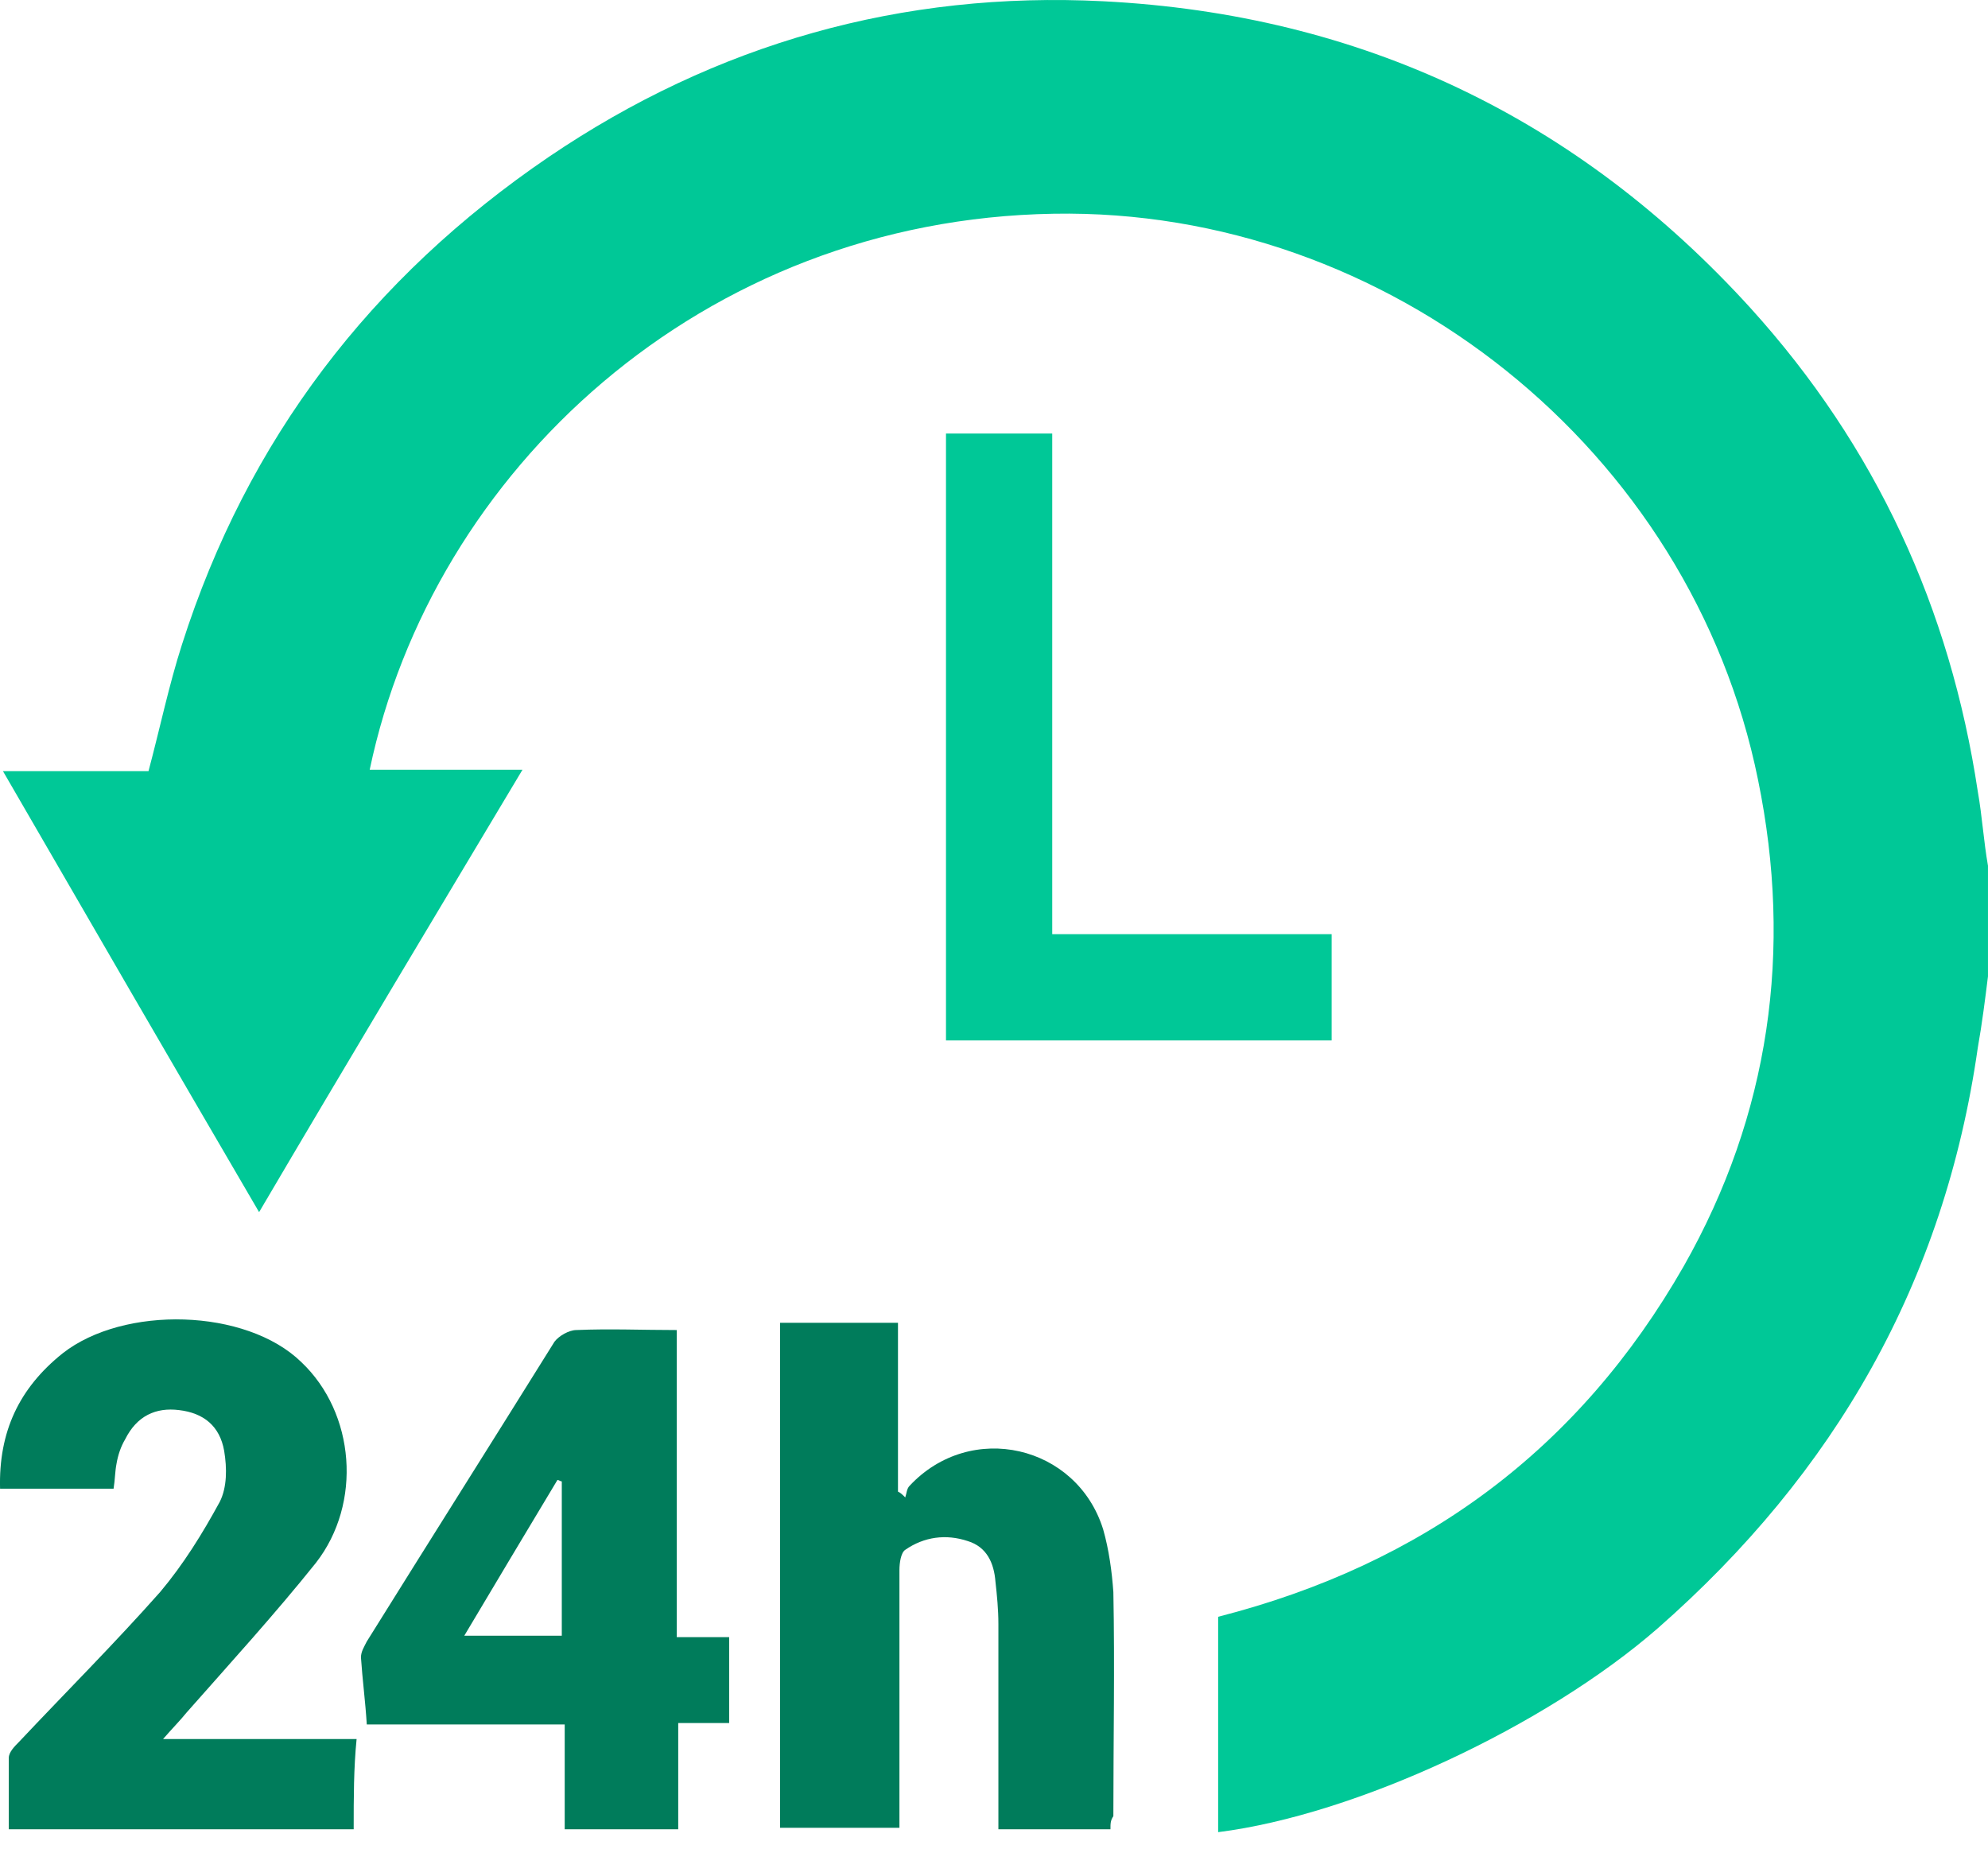
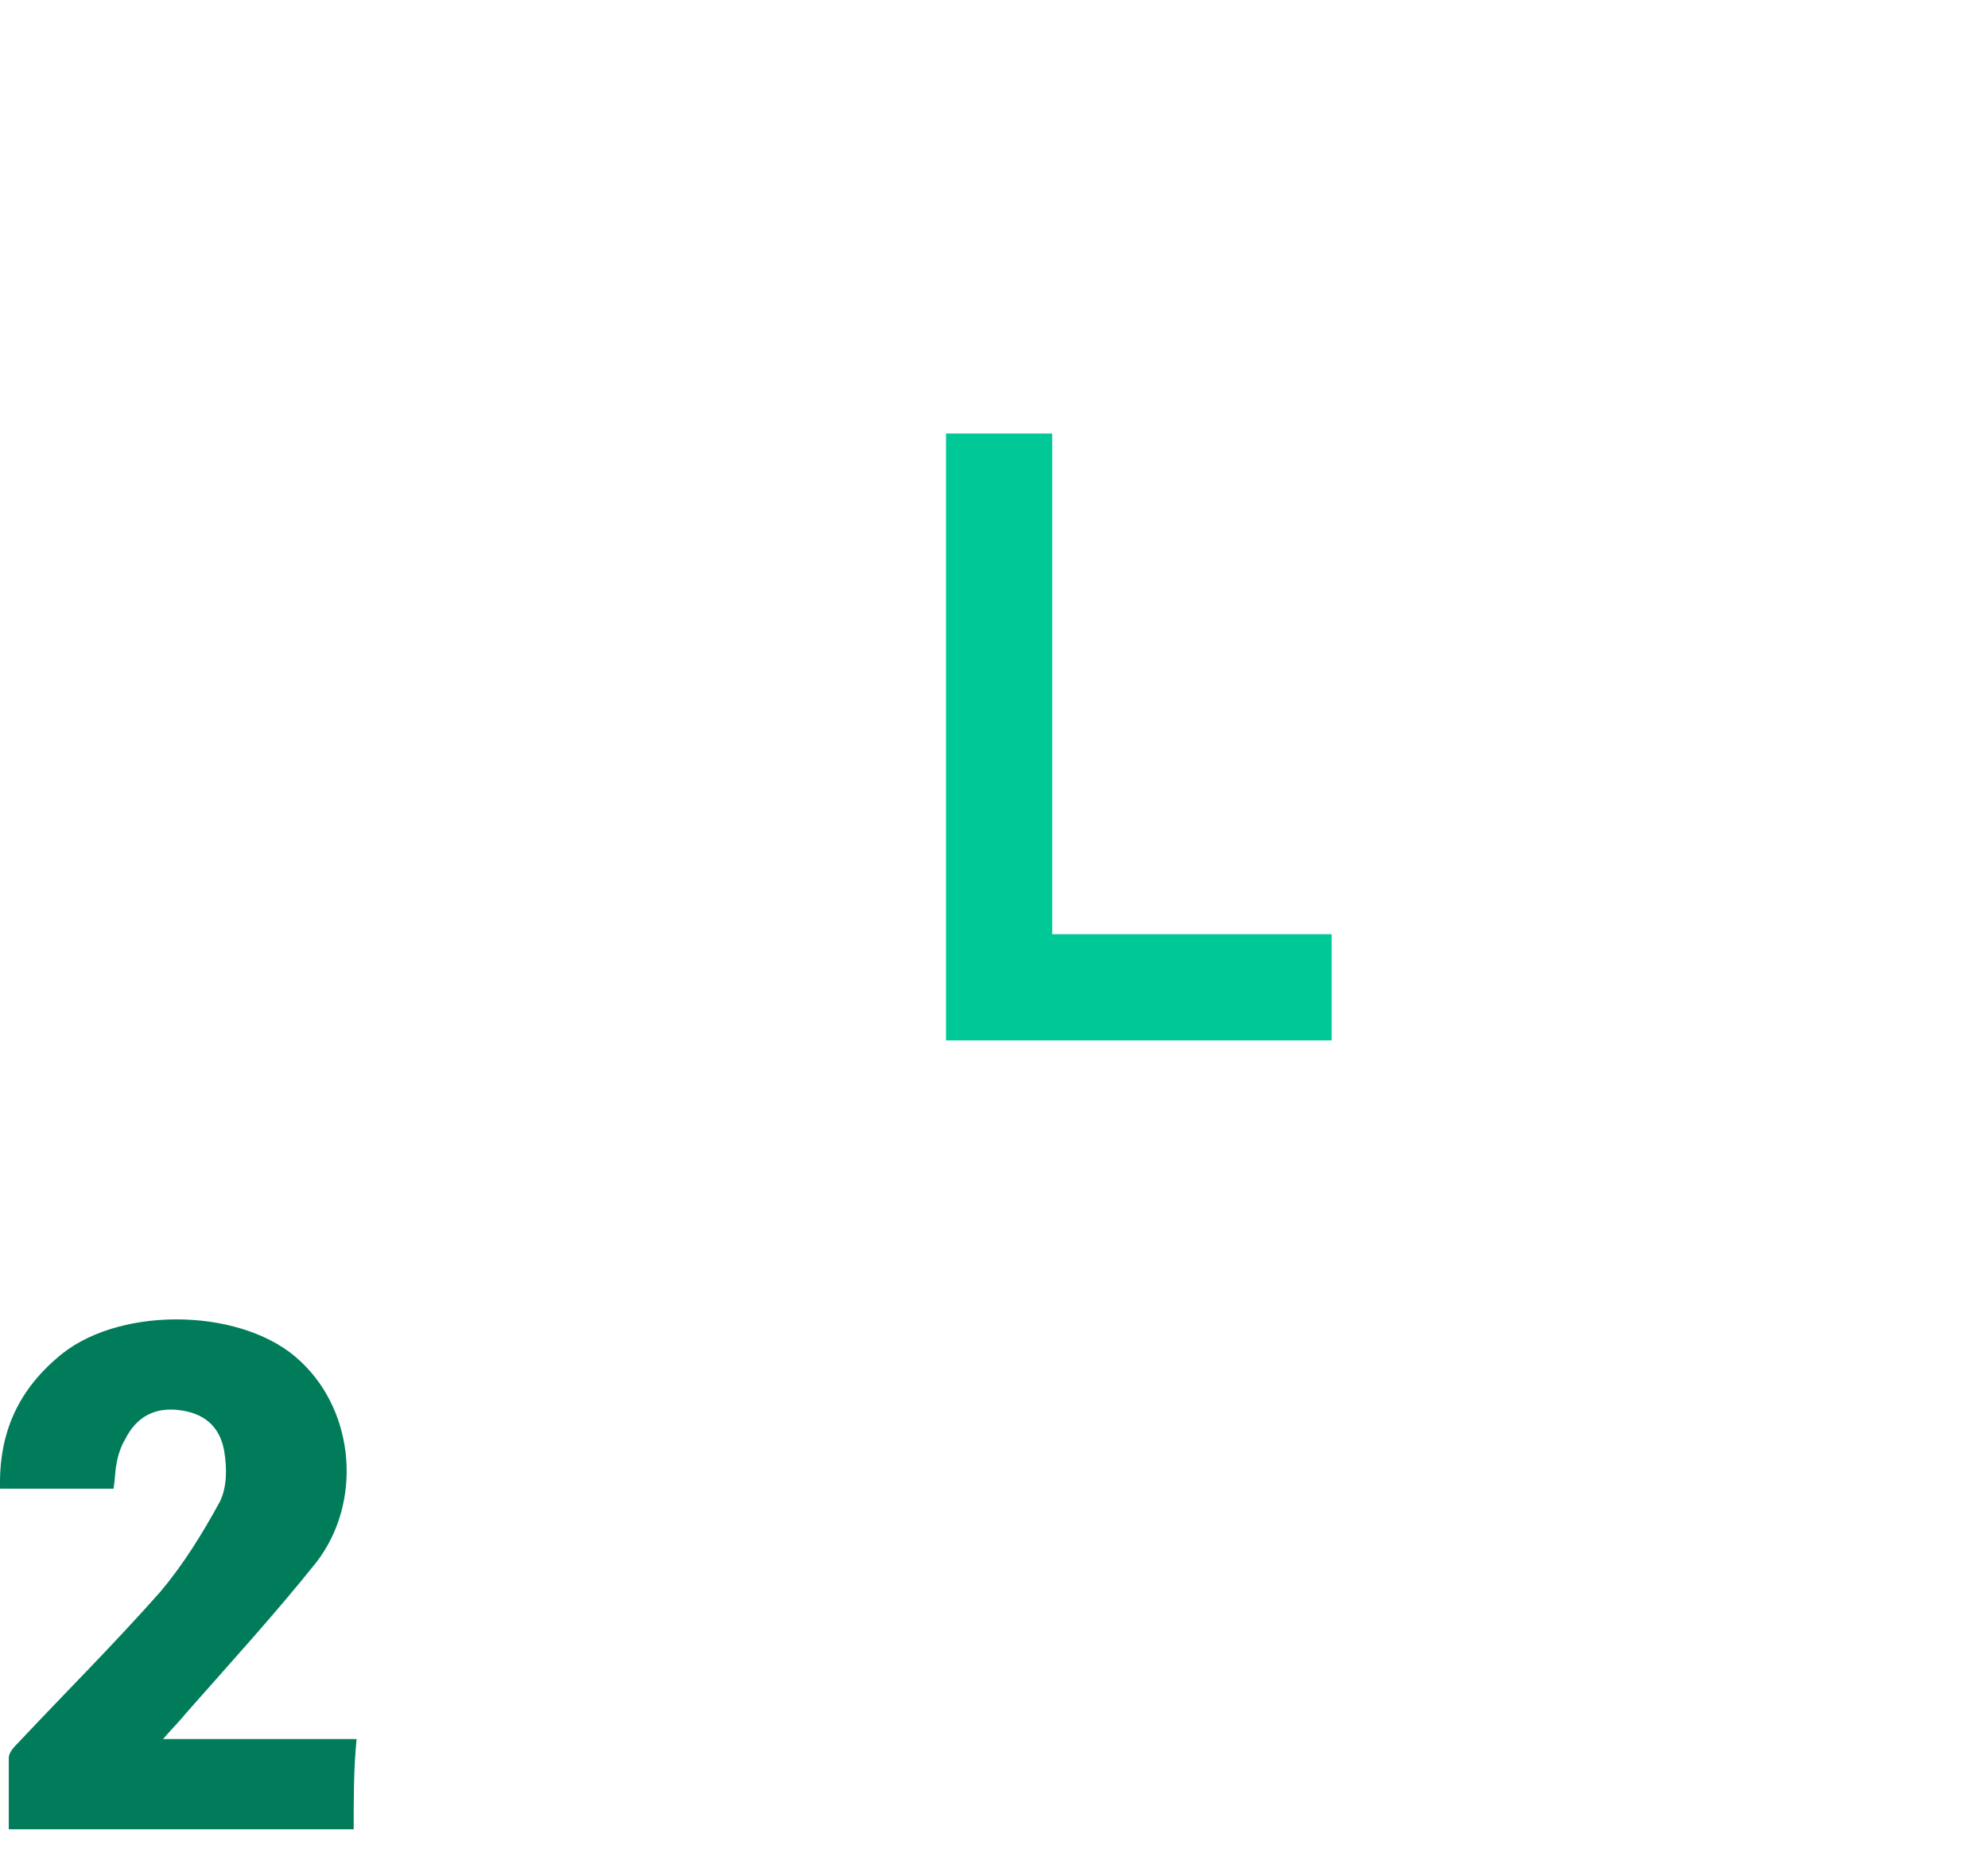
<svg xmlns="http://www.w3.org/2000/svg" width="100" height="93" viewBox="0 0 100 93" fill="none">
-   <path d="M99.999 49.109C99.853 50.28 99.707 51.452 99.487 52.696C97.803 64.482 92.313 74.072 83.382 81.904C77.745 86.809 68.229 91.275 61.275 92.153C61.275 88.566 61.275 84.906 61.275 81.319C71.596 78.683 79.429 72.9 84.7 63.677C89.019 56.063 90.19 47.791 88.433 39.227C85.066 22.609 69.839 10.457 53.002 10.75C35.287 11.043 21.744 23.707 18.597 38.714C21.086 38.714 23.575 38.714 26.283 38.714C21.818 46.181 17.425 53.501 13.033 60.968C8.714 53.575 4.468 46.254 0.149 38.787C2.712 38.787 5.127 38.787 7.47 38.787C8.055 36.591 8.495 34.468 9.153 32.419C12.448 22.097 18.67 13.971 27.601 7.895C36.019 2.186 45.389 -0.45 55.491 0.063C68.448 0.721 79.356 5.919 88.067 15.509C94.363 22.463 98.096 30.589 99.487 39.812C99.707 41.057 99.78 42.301 99.999 43.546C99.999 45.376 99.999 47.206 99.999 49.109Z" fill="#00C897" />
-   <path d="M55.858 92.007C53.954 92.007 52.124 92.007 50.221 92.007C50.221 91.641 50.221 91.275 50.221 90.909C50.221 87.835 50.221 84.76 50.221 81.685C50.221 80.953 50.148 80.221 50.074 79.562C50.001 78.611 49.635 77.806 48.684 77.513C47.586 77.147 46.487 77.293 45.536 77.952C45.316 78.098 45.243 78.611 45.243 78.977C45.243 82.93 45.243 86.883 45.243 90.836C45.243 91.202 45.243 91.568 45.243 91.934C43.193 91.934 41.29 91.934 39.24 91.934C39.24 83.442 39.24 75.024 39.24 66.532C41.217 66.532 43.12 66.532 45.17 66.532C45.17 69.387 45.17 72.169 45.17 75.024C45.316 75.097 45.389 75.17 45.536 75.317C45.609 75.097 45.609 74.877 45.755 74.731C48.83 71.437 54.174 72.681 55.492 76.927C55.784 77.952 55.931 79.05 56.004 80.075C56.077 83.808 56.004 87.542 56.004 91.348C55.858 91.568 55.858 91.714 55.858 92.007Z" fill="#007C5B" />
  <path d="M17.791 92.007C12.008 92.007 6.298 92.007 0.442 92.007C0.442 90.763 0.442 89.591 0.442 88.42C0.442 88.127 0.735 87.835 0.954 87.615C3.297 85.126 5.786 82.637 8.055 80.075C9.226 78.684 10.178 77.147 11.056 75.536C11.422 74.804 11.422 73.853 11.276 72.974C11.056 71.73 10.251 71.071 9.007 70.924C7.835 70.778 6.884 71.217 6.298 72.389C6.079 72.755 5.932 73.194 5.859 73.633C5.786 73.999 5.786 74.438 5.713 74.877C3.809 74.877 1.979 74.877 0.003 74.877C-0.071 72.023 0.954 69.826 3.15 68.07C6.225 65.654 12.374 65.8 15.156 68.509C17.864 71.071 18.23 75.61 15.888 78.611C13.838 81.173 11.569 83.662 9.373 86.151C9.08 86.517 8.714 86.883 8.202 87.469C10.032 87.469 11.642 87.469 13.179 87.469C14.717 87.469 16.327 87.469 17.938 87.469C17.791 88.933 17.791 90.397 17.791 92.007Z" fill="#007C5B" />
-   <path d="M34.042 82.344C34.994 82.344 35.799 82.344 36.678 82.344C36.678 83.808 36.678 85.199 36.678 86.663C35.873 86.663 34.994 86.663 34.116 86.663C34.116 88.493 34.116 90.177 34.116 92.007C32.212 92.007 30.382 92.007 28.406 92.007C28.406 90.25 28.406 88.493 28.406 86.736C25.038 86.736 21.817 86.736 18.45 86.736C18.377 85.565 18.23 84.467 18.157 83.369C18.157 83.076 18.304 82.856 18.45 82.563C21.598 77.512 24.746 72.534 27.893 67.483C28.113 67.191 28.625 66.898 28.991 66.898C30.675 66.825 32.286 66.898 34.042 66.898C34.042 72.022 34.042 77.073 34.042 82.344ZM23.355 82.271C25.112 82.271 26.649 82.271 28.259 82.271C28.259 79.635 28.259 77.073 28.259 74.511C28.186 74.511 28.113 74.438 28.04 74.438C26.503 77 24.965 79.562 23.355 82.271Z" fill="#007C5B" />
  <path d="M47.585 52.33C47.585 42.081 47.585 31.979 47.585 21.804C49.342 21.804 51.099 21.804 52.929 21.804C52.929 30.149 52.929 38.494 52.929 46.986C57.687 46.986 62.299 46.986 66.984 46.986C66.984 48.816 66.984 50.5 66.984 52.33C60.469 52.33 54.1 52.33 47.585 52.33Z" fill="#00C897" />
</svg>